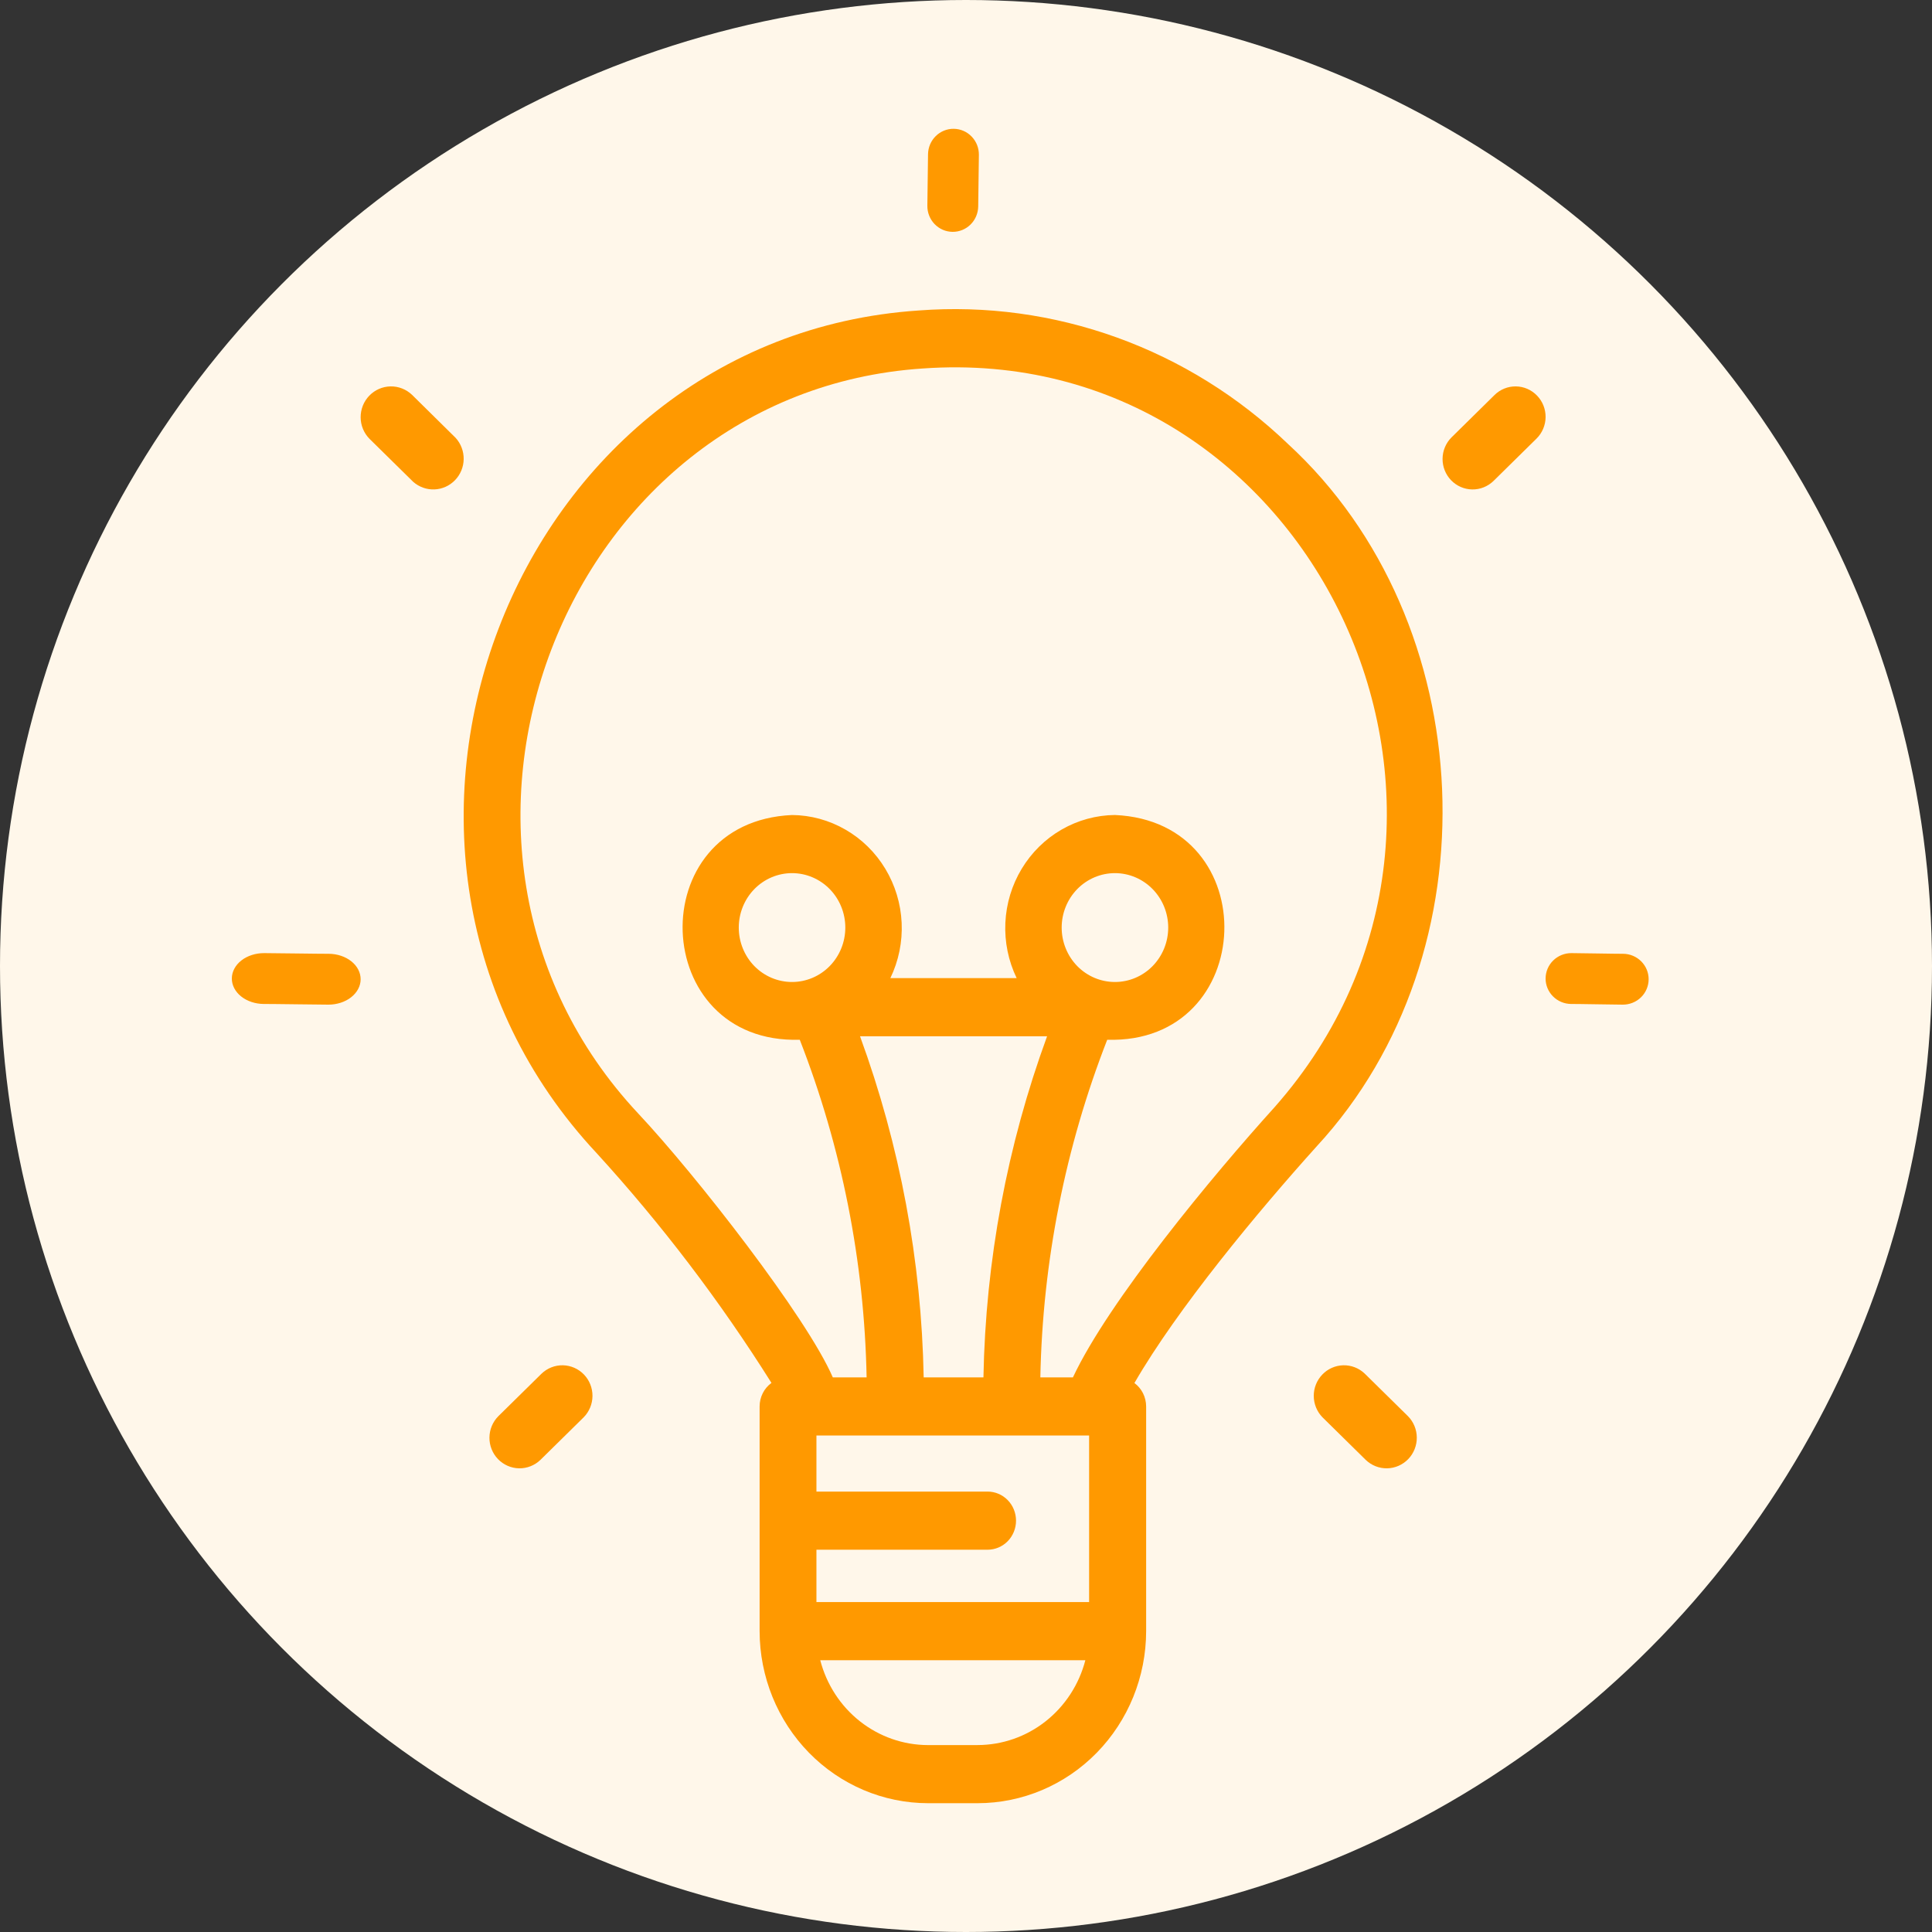
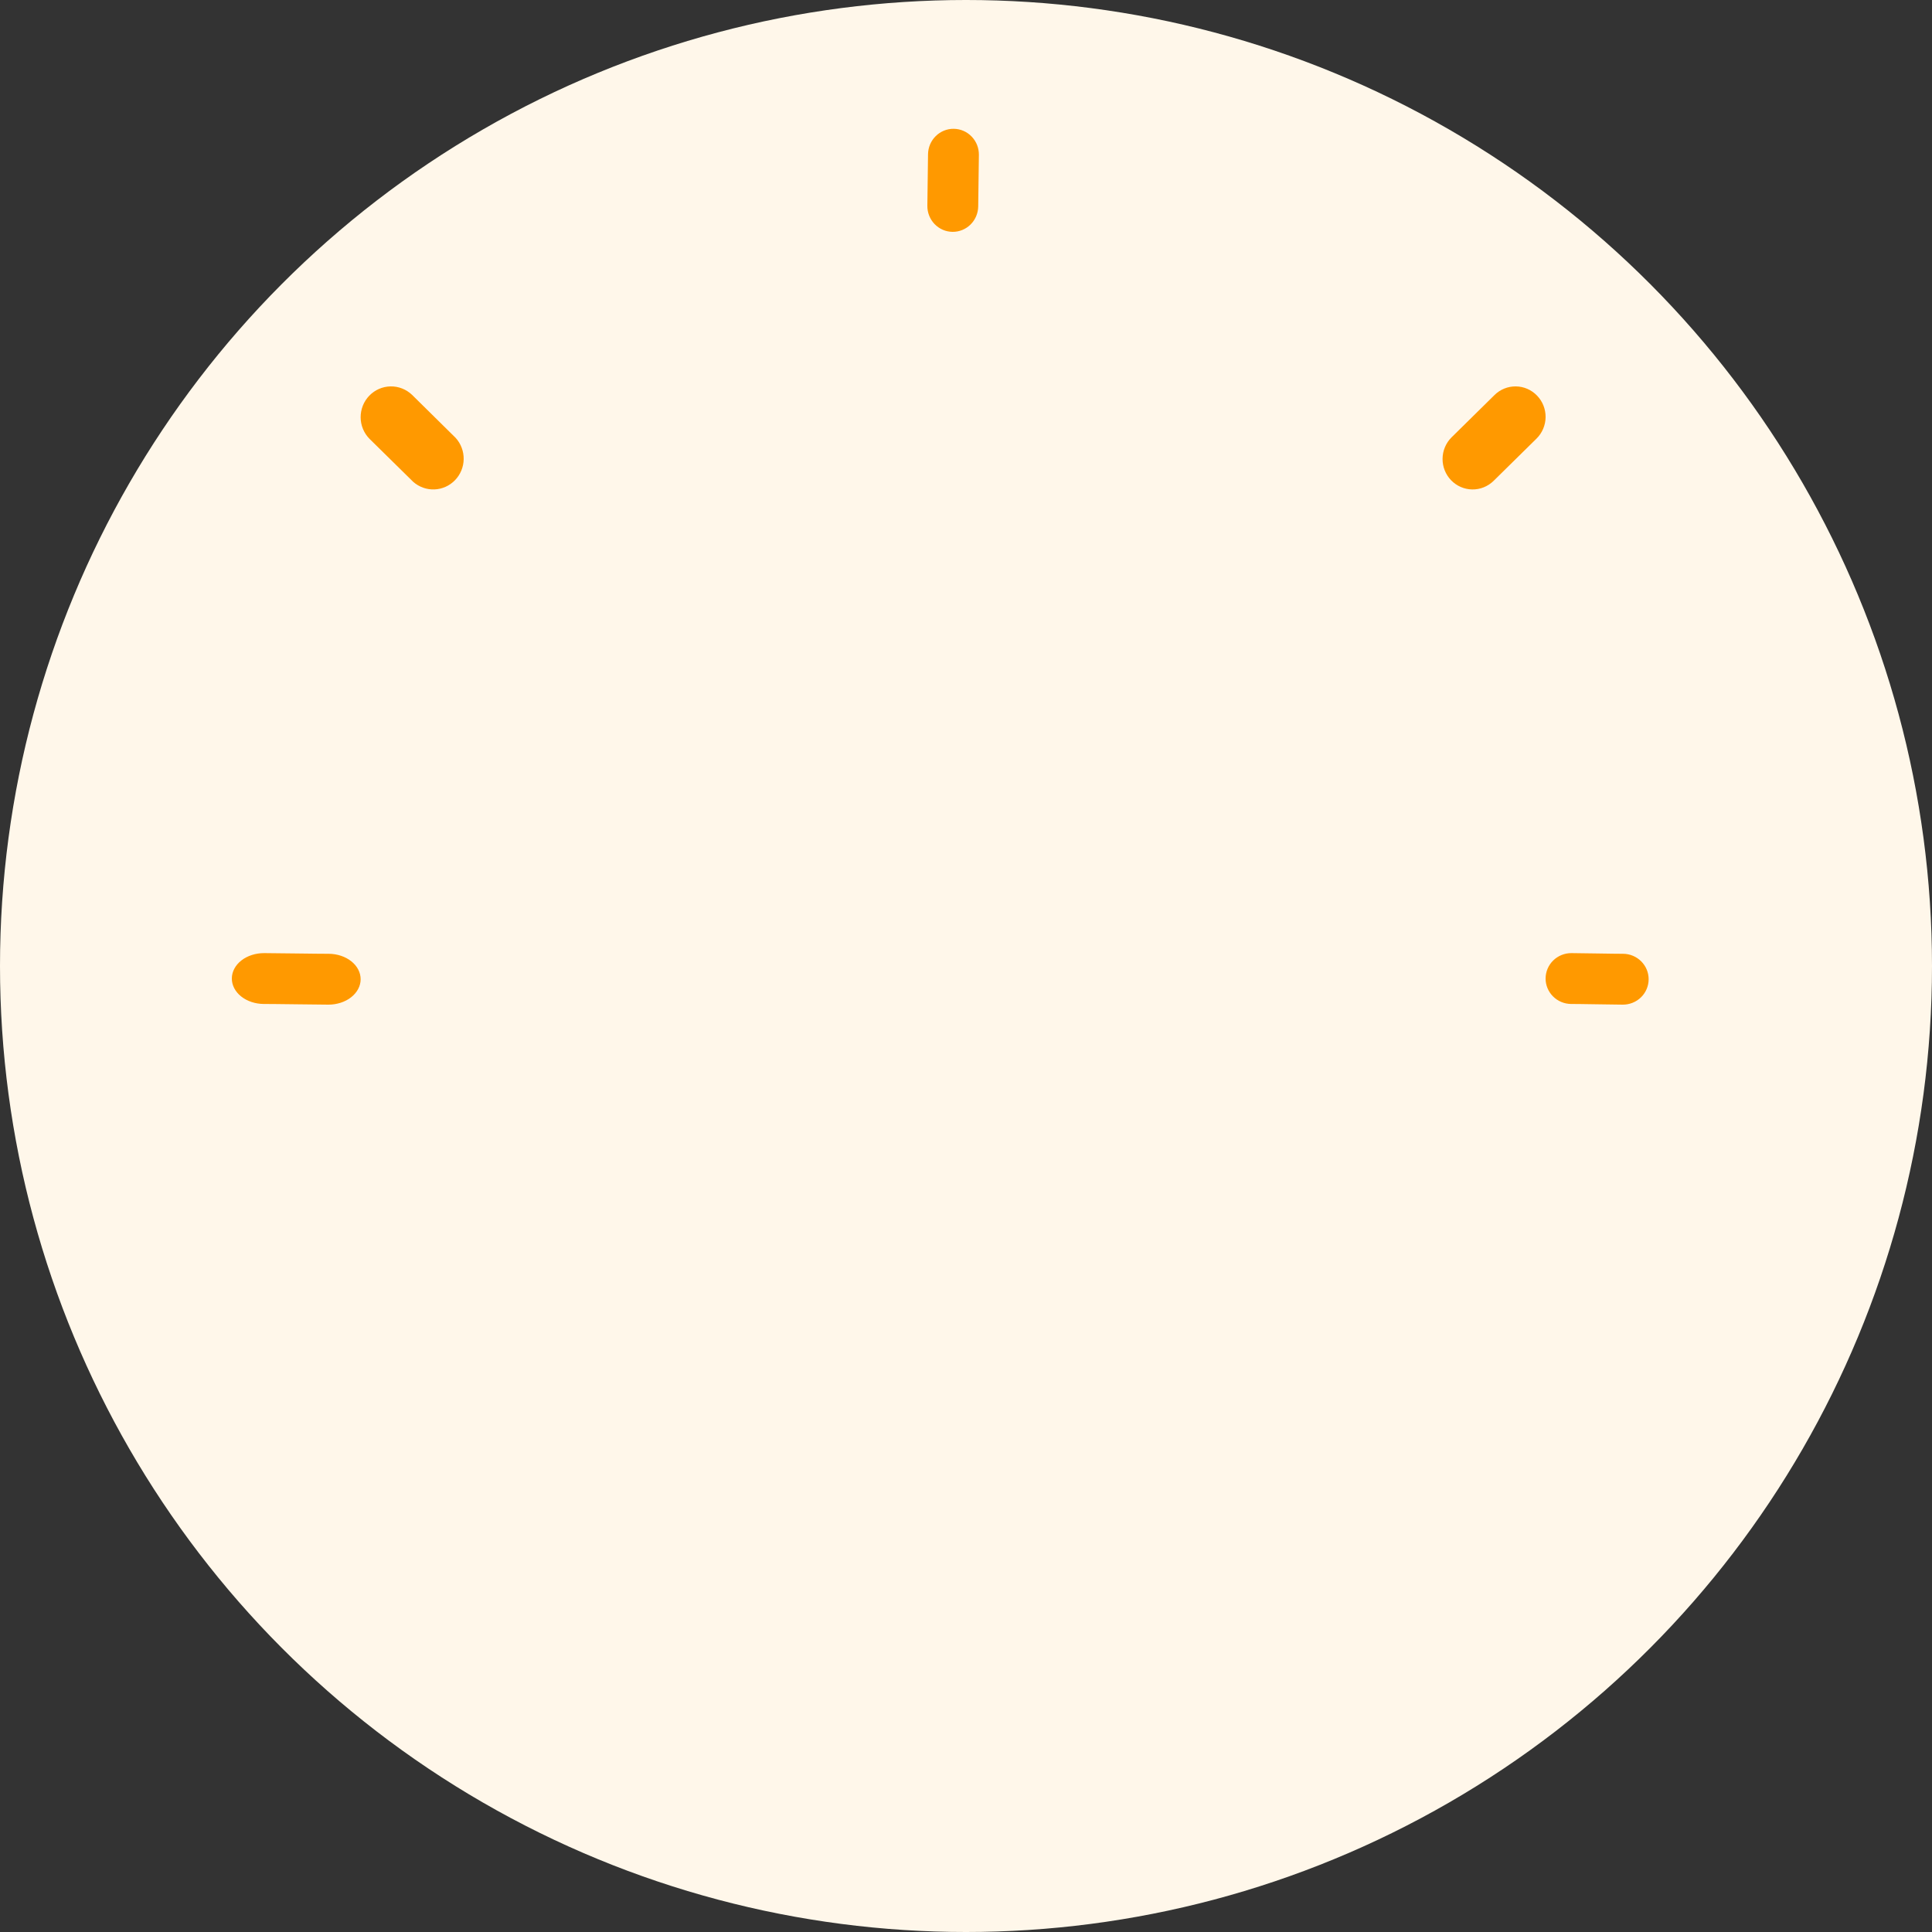
<svg xmlns="http://www.w3.org/2000/svg" width="75" height="75" viewBox="0 0 75 75" fill="none">
  <rect x="0" y="0" width="75" height="75" fill="#333333" stroke="none" />
  <circle cx="37.5" cy="37.5" r="37.5" fill="#FFF7EA" />
-   <path d="M49.994 17.229C48.086 15.399 45.827 13.993 43.36 13.103C40.892 12.212 38.271 11.854 35.661 12.053C19.813 13.111 12.193 33.026 23.156 44.759C25.678 47.52 27.951 50.507 29.948 53.684C29.806 53.788 29.69 53.925 29.61 54.084C29.53 54.243 29.488 54.419 29.488 54.597V63.32C29.49 65.091 30.18 66.789 31.405 68.041C32.63 69.293 34.292 69.998 36.025 70H37.955C39.688 69.998 41.35 69.294 42.576 68.041C43.801 66.789 44.491 65.091 44.493 63.32V54.597C44.492 54.42 44.451 54.245 44.372 54.087C44.293 53.929 44.179 53.793 44.038 53.689C45.707 50.799 48.825 47.043 51.115 44.5C58.066 36.977 57.516 24.141 49.994 17.229ZM30.747 38.121C30.198 38.121 29.672 37.899 29.284 37.503C28.897 37.106 28.679 36.569 28.679 36.008C28.679 35.448 28.897 34.91 29.284 34.514C29.672 34.118 30.198 33.895 30.747 33.895C31.295 33.895 31.821 34.118 32.209 34.514C32.597 34.91 32.815 35.448 32.815 36.008C32.815 36.569 32.597 37.106 32.209 37.503C31.821 37.899 31.295 38.121 30.747 38.121ZM40.648 40.228C39.096 44.467 38.261 48.944 38.177 53.469H35.857C35.773 48.944 34.937 44.467 33.386 40.228H40.648ZM43.282 38.121C42.733 38.121 42.207 37.899 41.819 37.503C41.432 37.106 41.214 36.569 41.214 36.008C41.214 35.448 41.432 34.91 41.819 34.514C42.207 34.118 42.733 33.895 43.282 33.895C43.83 33.895 44.356 34.118 44.744 34.514C45.132 34.91 45.35 35.448 45.35 36.008C45.35 36.569 45.132 37.106 44.744 37.503C44.356 37.899 43.83 38.121 43.282 38.121ZM42.279 55.726V62.191H31.694V60.16H38.338C38.631 60.16 38.912 60.041 39.119 59.83C39.326 59.618 39.442 59.331 39.442 59.032C39.442 58.732 39.326 58.445 39.119 58.234C38.912 58.022 38.631 57.903 38.338 57.903H31.694V55.726H42.279ZM37.95 67.744H36.023C35.068 67.742 34.141 67.418 33.385 66.823C32.629 66.227 32.087 65.393 31.842 64.45H42.133C41.889 65.392 41.346 66.226 40.59 66.822C39.834 67.418 38.907 67.741 37.952 67.743L37.95 67.744ZM49.476 42.984C47.08 45.632 43.039 50.509 41.651 53.469H40.386C40.474 48.976 41.353 44.537 42.982 40.363C48.842 40.54 49.143 31.899 43.282 31.638C42.555 31.645 41.842 31.84 41.208 32.206C40.575 32.571 40.043 33.095 39.662 33.727C39.28 34.36 39.062 35.081 39.028 35.824C38.994 36.566 39.145 37.305 39.467 37.971H34.563C34.885 37.305 35.036 36.566 35.002 35.824C34.968 35.081 34.75 34.36 34.368 33.727C33.987 33.094 33.455 32.571 32.821 32.206C32.188 31.84 31.474 31.645 30.747 31.639C24.884 31.898 25.188 40.54 31.047 40.363C32.676 44.537 33.555 48.976 33.642 53.469H32.329C31.322 51.136 27.015 45.61 24.764 43.213C15.073 32.844 21.804 15.24 35.813 14.305C50.892 13.227 59.594 31.537 49.476 42.984Z" fill="#FF9900" />
  <path d="M36.974 9C37.103 9.002 37.232 8.978 37.353 8.929C37.473 8.88 37.583 8.808 37.676 8.716C37.769 8.624 37.843 8.515 37.894 8.394C37.945 8.273 37.972 8.144 37.974 8.012L38 6.013C38.002 5.882 37.978 5.751 37.93 5.629C37.882 5.507 37.81 5.396 37.72 5.302C37.63 5.208 37.522 5.133 37.403 5.081C37.284 5.029 37.156 5.002 37.026 5C36.897 4.998 36.768 5.022 36.648 5.071C36.527 5.12 36.417 5.192 36.325 5.284C36.232 5.375 36.158 5.484 36.106 5.605C36.055 5.726 36.028 5.855 36.026 5.986L36 7.986C35.998 8.117 36.022 8.248 36.07 8.37C36.118 8.492 36.189 8.603 36.279 8.697C36.37 8.791 36.478 8.867 36.597 8.919C36.716 8.971 36.844 8.998 36.974 9Z" fill="#FF9900" />
  <path d="M12.762 37.026C12.736 37.032 10.278 36.996 10.254 37C9.923 36.999 9.606 37.101 9.37 37.285C9.135 37.469 9.002 37.719 9 37.981C8.998 38.242 9.127 38.494 9.359 38.68C9.592 38.866 9.908 38.972 10.238 38.974C10.264 38.968 12.722 39.004 12.746 39C13.076 39.001 13.394 38.899 13.629 38.715C13.864 38.531 13.998 38.281 14 38.02C14.002 37.758 13.873 37.506 13.641 37.32C13.409 37.134 13.093 37.028 12.762 37.026Z" fill="#FF9900" />
  <path d="M63.01 37.026C62.988 37.032 61.022 36.996 61.003 37C60.739 36.999 60.484 37.101 60.296 37.285C60.108 37.469 60.002 37.719 60 37.981C59.998 38.242 60.102 38.494 60.288 38.68C60.473 38.866 60.726 38.972 60.99 38.974C61.011 38.968 62.978 39.004 62.997 39C63.261 39.001 63.516 38.899 63.704 38.715C63.892 38.531 63.998 38.281 64 38.019C64.002 37.758 63.898 37.506 63.712 37.32C63.527 37.134 63.274 37.028 63.01 37.026Z" fill="#FF9900" />
-   <path d="M59.667 15.357C59.451 15.132 59.156 15.004 58.846 15C58.537 14.996 58.238 15.116 58.017 15.335L56.343 16.984C56.126 17.203 56.002 17.5 56 17.811C55.998 18.122 56.117 18.421 56.331 18.643C56.546 18.866 56.838 18.994 57.146 19C57.453 19.006 57.75 18.889 57.973 18.675L59.649 17.025C59.87 16.806 59.996 16.508 60 16.195C60.003 15.882 59.884 15.58 59.667 15.357Z" fill="#FF9900" />
+   <path d="M59.667 15.357C59.451 15.132 59.156 15.004 58.846 15C58.537 14.996 58.238 15.116 58.017 15.335L56.343 16.984C56.126 17.203 56.002 17.5 56 17.811C55.998 18.122 56.117 18.421 56.331 18.643C56.546 18.866 56.838 18.994 57.146 19C57.453 19.006 57.75 18.889 57.973 18.675L59.649 17.025C59.87 16.806 59.996 16.508 60 16.195C60.003 15.882 59.884 15.58 59.667 15.357" fill="#FF9900" />
  <path d="M17.688 16.998L15.997 15.329C15.771 15.113 15.47 14.994 15.159 15C14.848 15.006 14.552 15.136 14.335 15.361C14.118 15.586 13.998 15.888 14 16.203C14.002 16.517 14.127 16.817 14.348 17.039L16.041 18.705C16.269 18.906 16.564 19.011 16.866 18.999C17.168 18.987 17.454 18.858 17.665 18.639C17.876 18.421 17.996 18.128 18 17.823C18.004 17.518 17.892 17.222 17.688 16.998Z" fill="#FF9900" />
-   <path d="M21.022 53.326L19.344 54.978C19.126 55.198 19.002 55.496 19 55.808C18.998 56.119 19.117 56.419 19.332 56.642C19.547 56.865 19.841 56.994 20.149 57C20.457 57.006 20.755 56.888 20.978 56.674L22.656 55.022C22.874 54.802 22.998 54.504 23 54.192C23.002 53.881 22.883 53.581 22.668 53.358C22.453 53.135 22.159 53.006 21.851 53C21.543 52.994 21.245 53.112 21.022 53.326Z" fill="#FF9900" />
-   <path d="M52.973 53.318C52.749 53.107 52.452 52.993 52.145 53C51.838 53.008 51.547 53.136 51.333 53.359C51.119 53.581 50.999 53.879 51 54.189C51.001 54.499 51.121 54.797 51.337 55.018L53.018 56.673C53.241 56.888 53.54 57.006 53.849 57C54.158 56.994 54.452 56.865 54.667 56.642C54.883 56.418 55.002 56.117 55 55.805C54.998 55.493 54.874 55.194 54.655 54.974L52.973 53.318Z" fill="#FF9900" />
</svg>